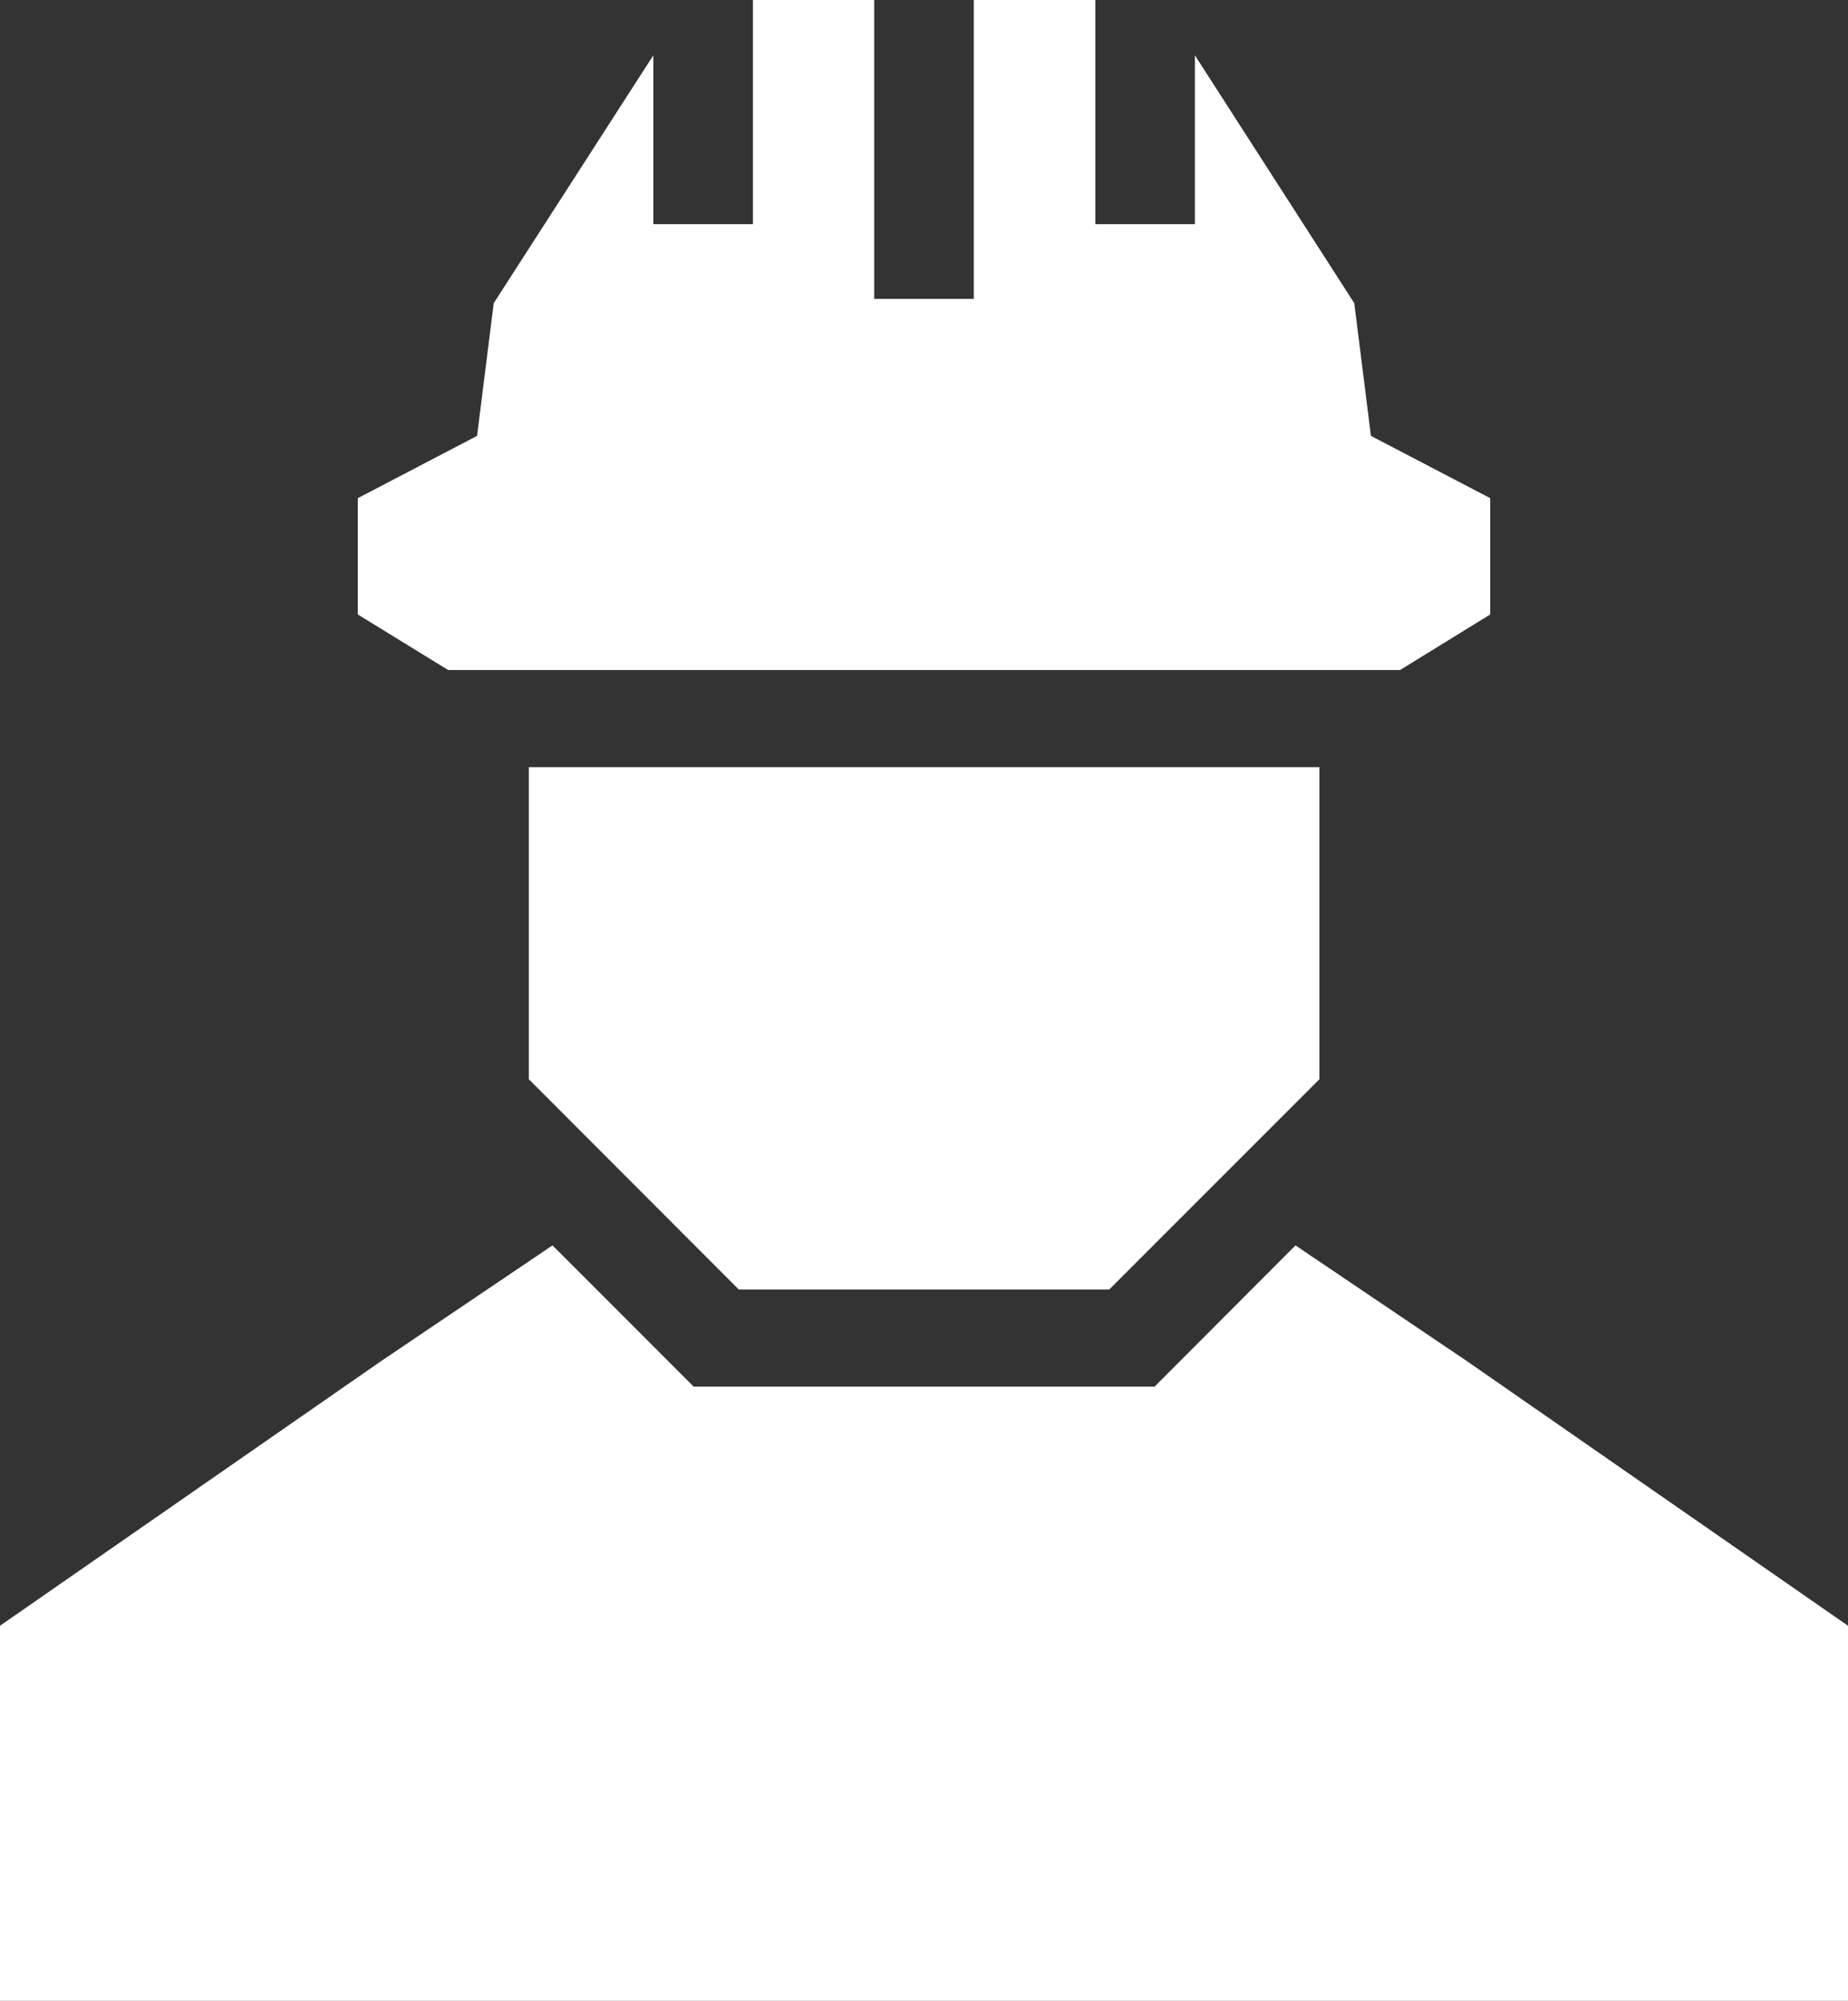
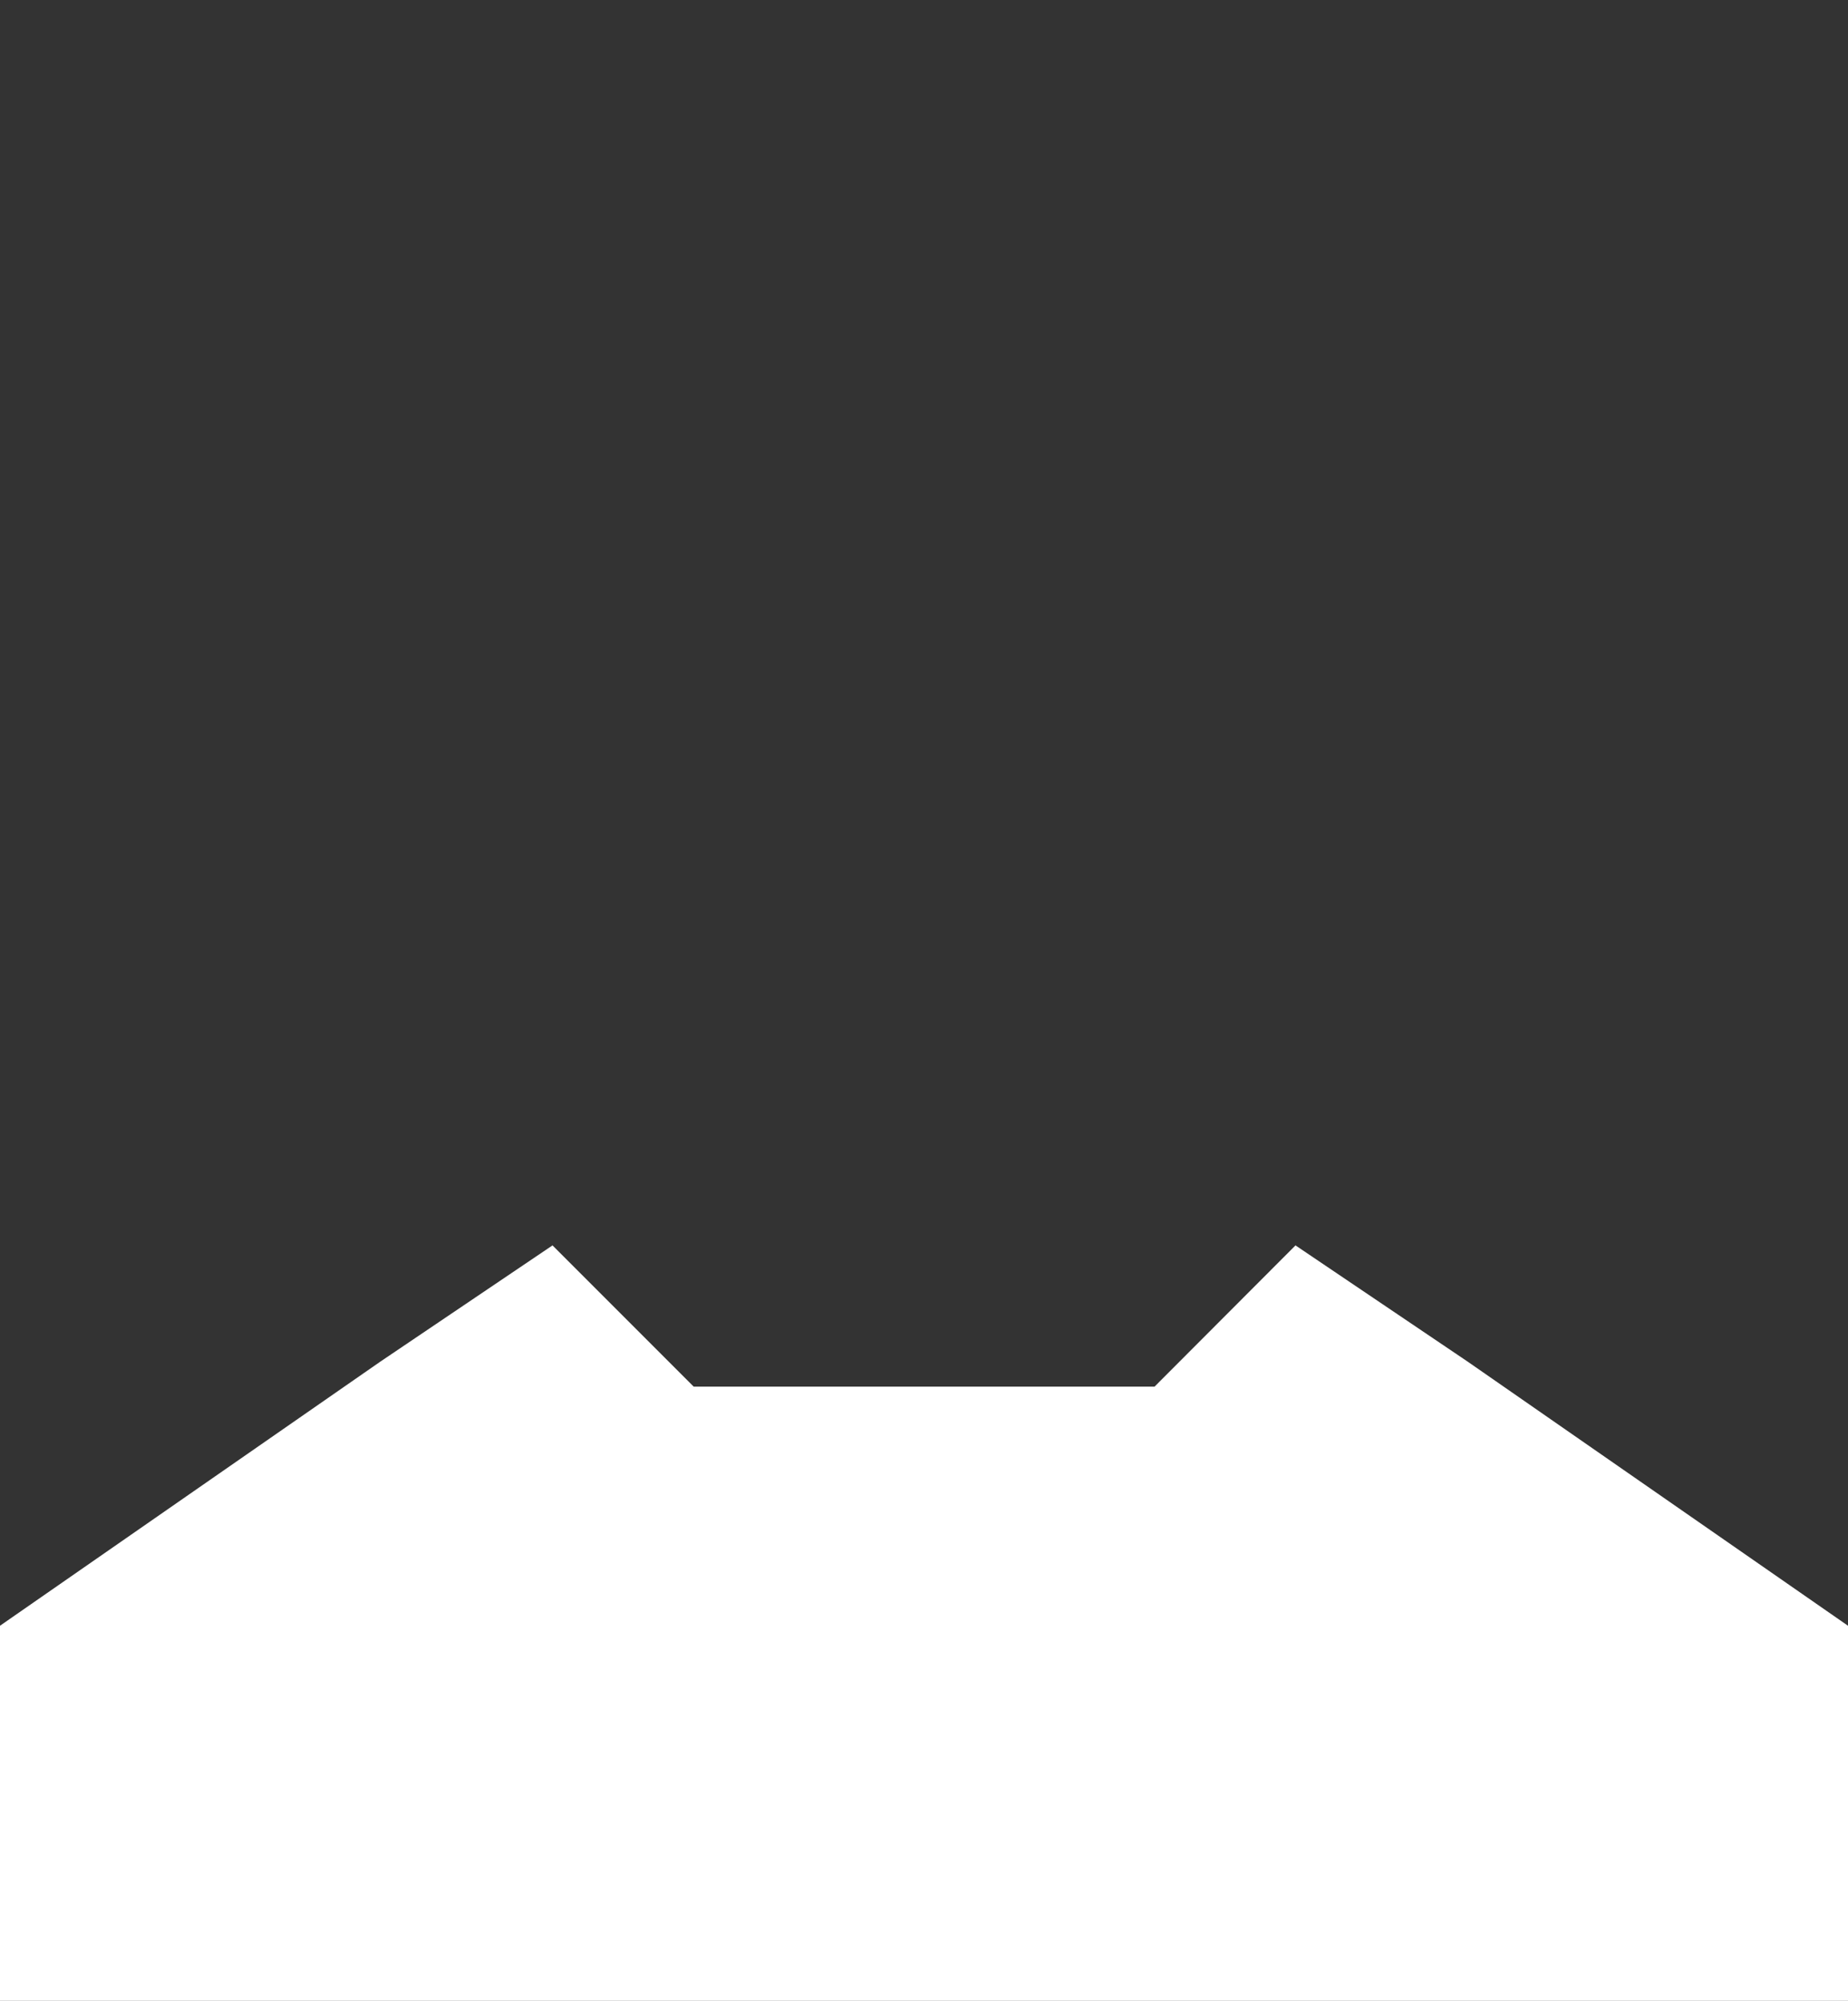
<svg xmlns="http://www.w3.org/2000/svg" id="レイヤー_1" data-name="レイヤー 1" viewBox="0 0 74.22 80.33">
  <rect x="0" y="0" width="74.22" height="80.33" fill="#333333" stroke="none" />
  <defs>
    <style>.cls-1{fill:#fff;}</style>
  </defs>
  <title>アートボード 8</title>
-   <polygon class="cls-1" points="37.11 30.8 21.24 30.8 21.24 43.33 29.67 51.77 37.11 51.77 44.55 51.77 52.99 43.33 52.99 30.8 37.11 30.8" />
  <polygon class="cls-1" points="58.95 54.67 52.03 50 46.37 55.67 37.11 55.67 27.86 55.67 22.19 50 15.27 54.67 0 65.27 0 80.33 37.15 80.33 74.22 80.33 74.22 65.27 58.95 54.67" />
-   <polygon class="cls-1" points="55.06 17.5 54.39 12.17 47.99 2.22 47.99 9 43.99 9 43.99 0 39.11 0 39.11 12 35.11 12 35.11 0 30.24 0 30.24 9 26.24 9 26.24 2.22 19.83 12.17 19.16 17.5 14.37 20 14.37 24.67 18 26.9 37.11 26.9 56.23 26.9 59.85 24.67 59.85 20 55.06 17.5" />
</svg>